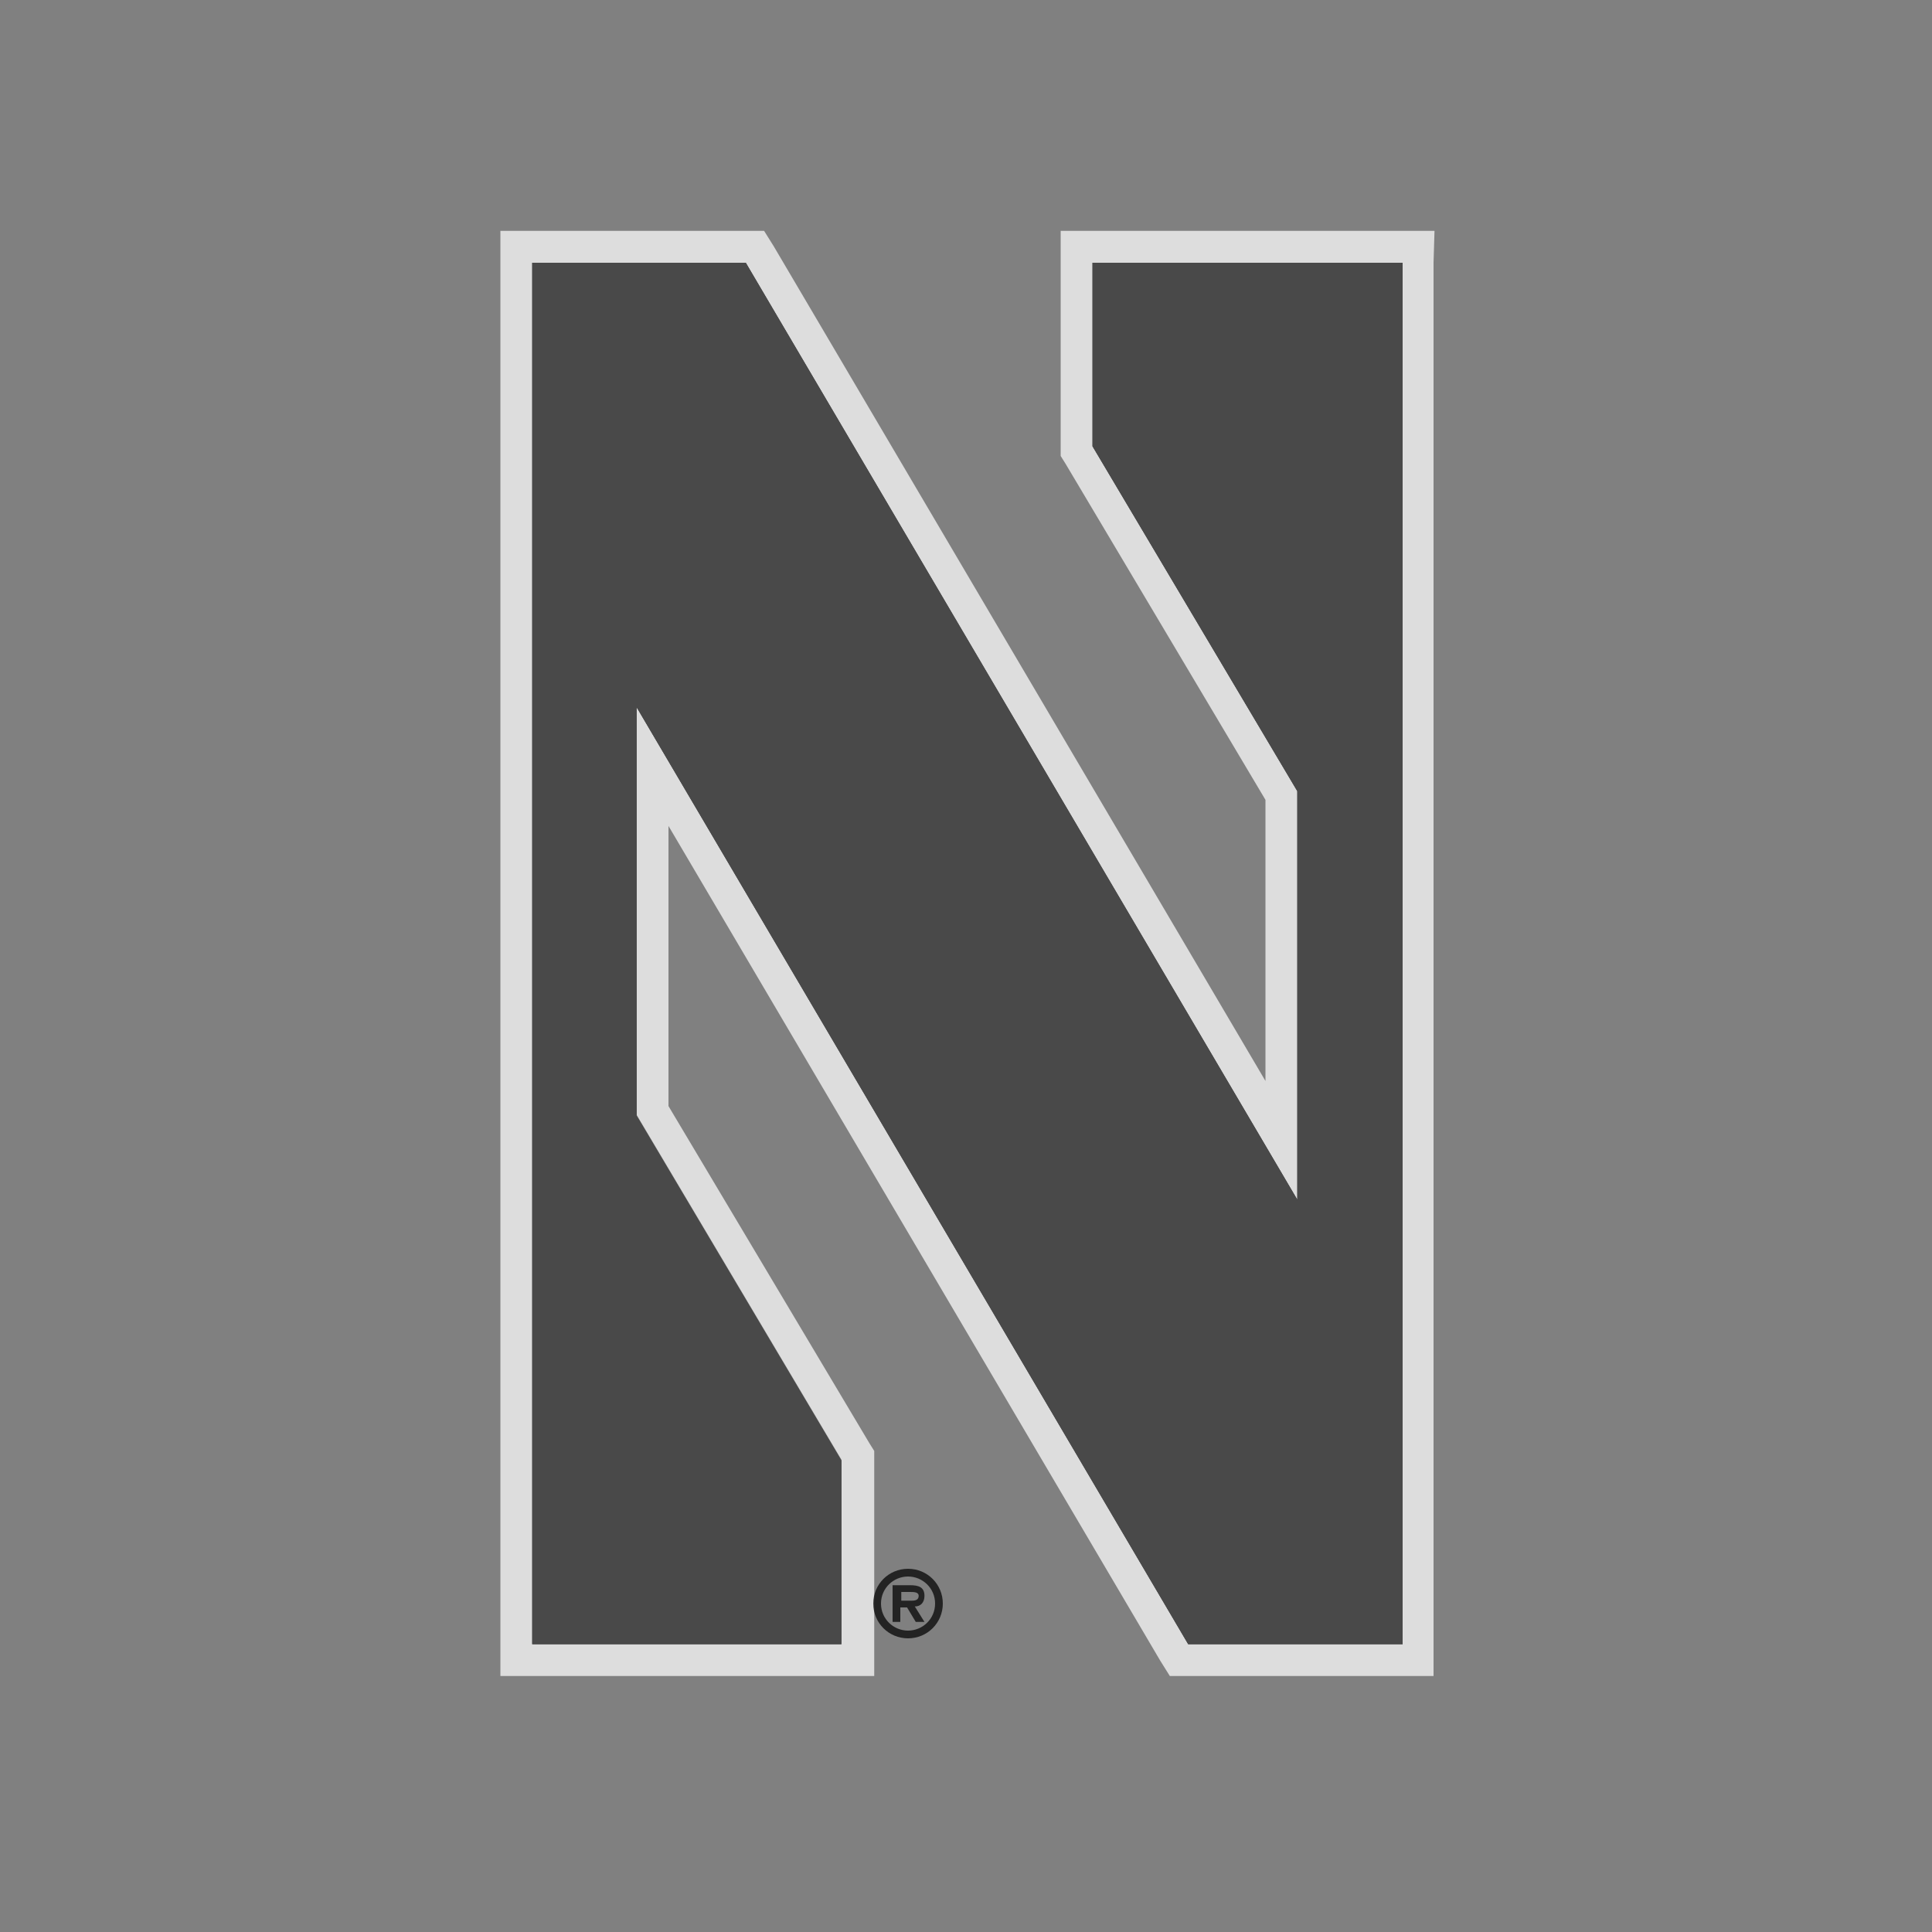
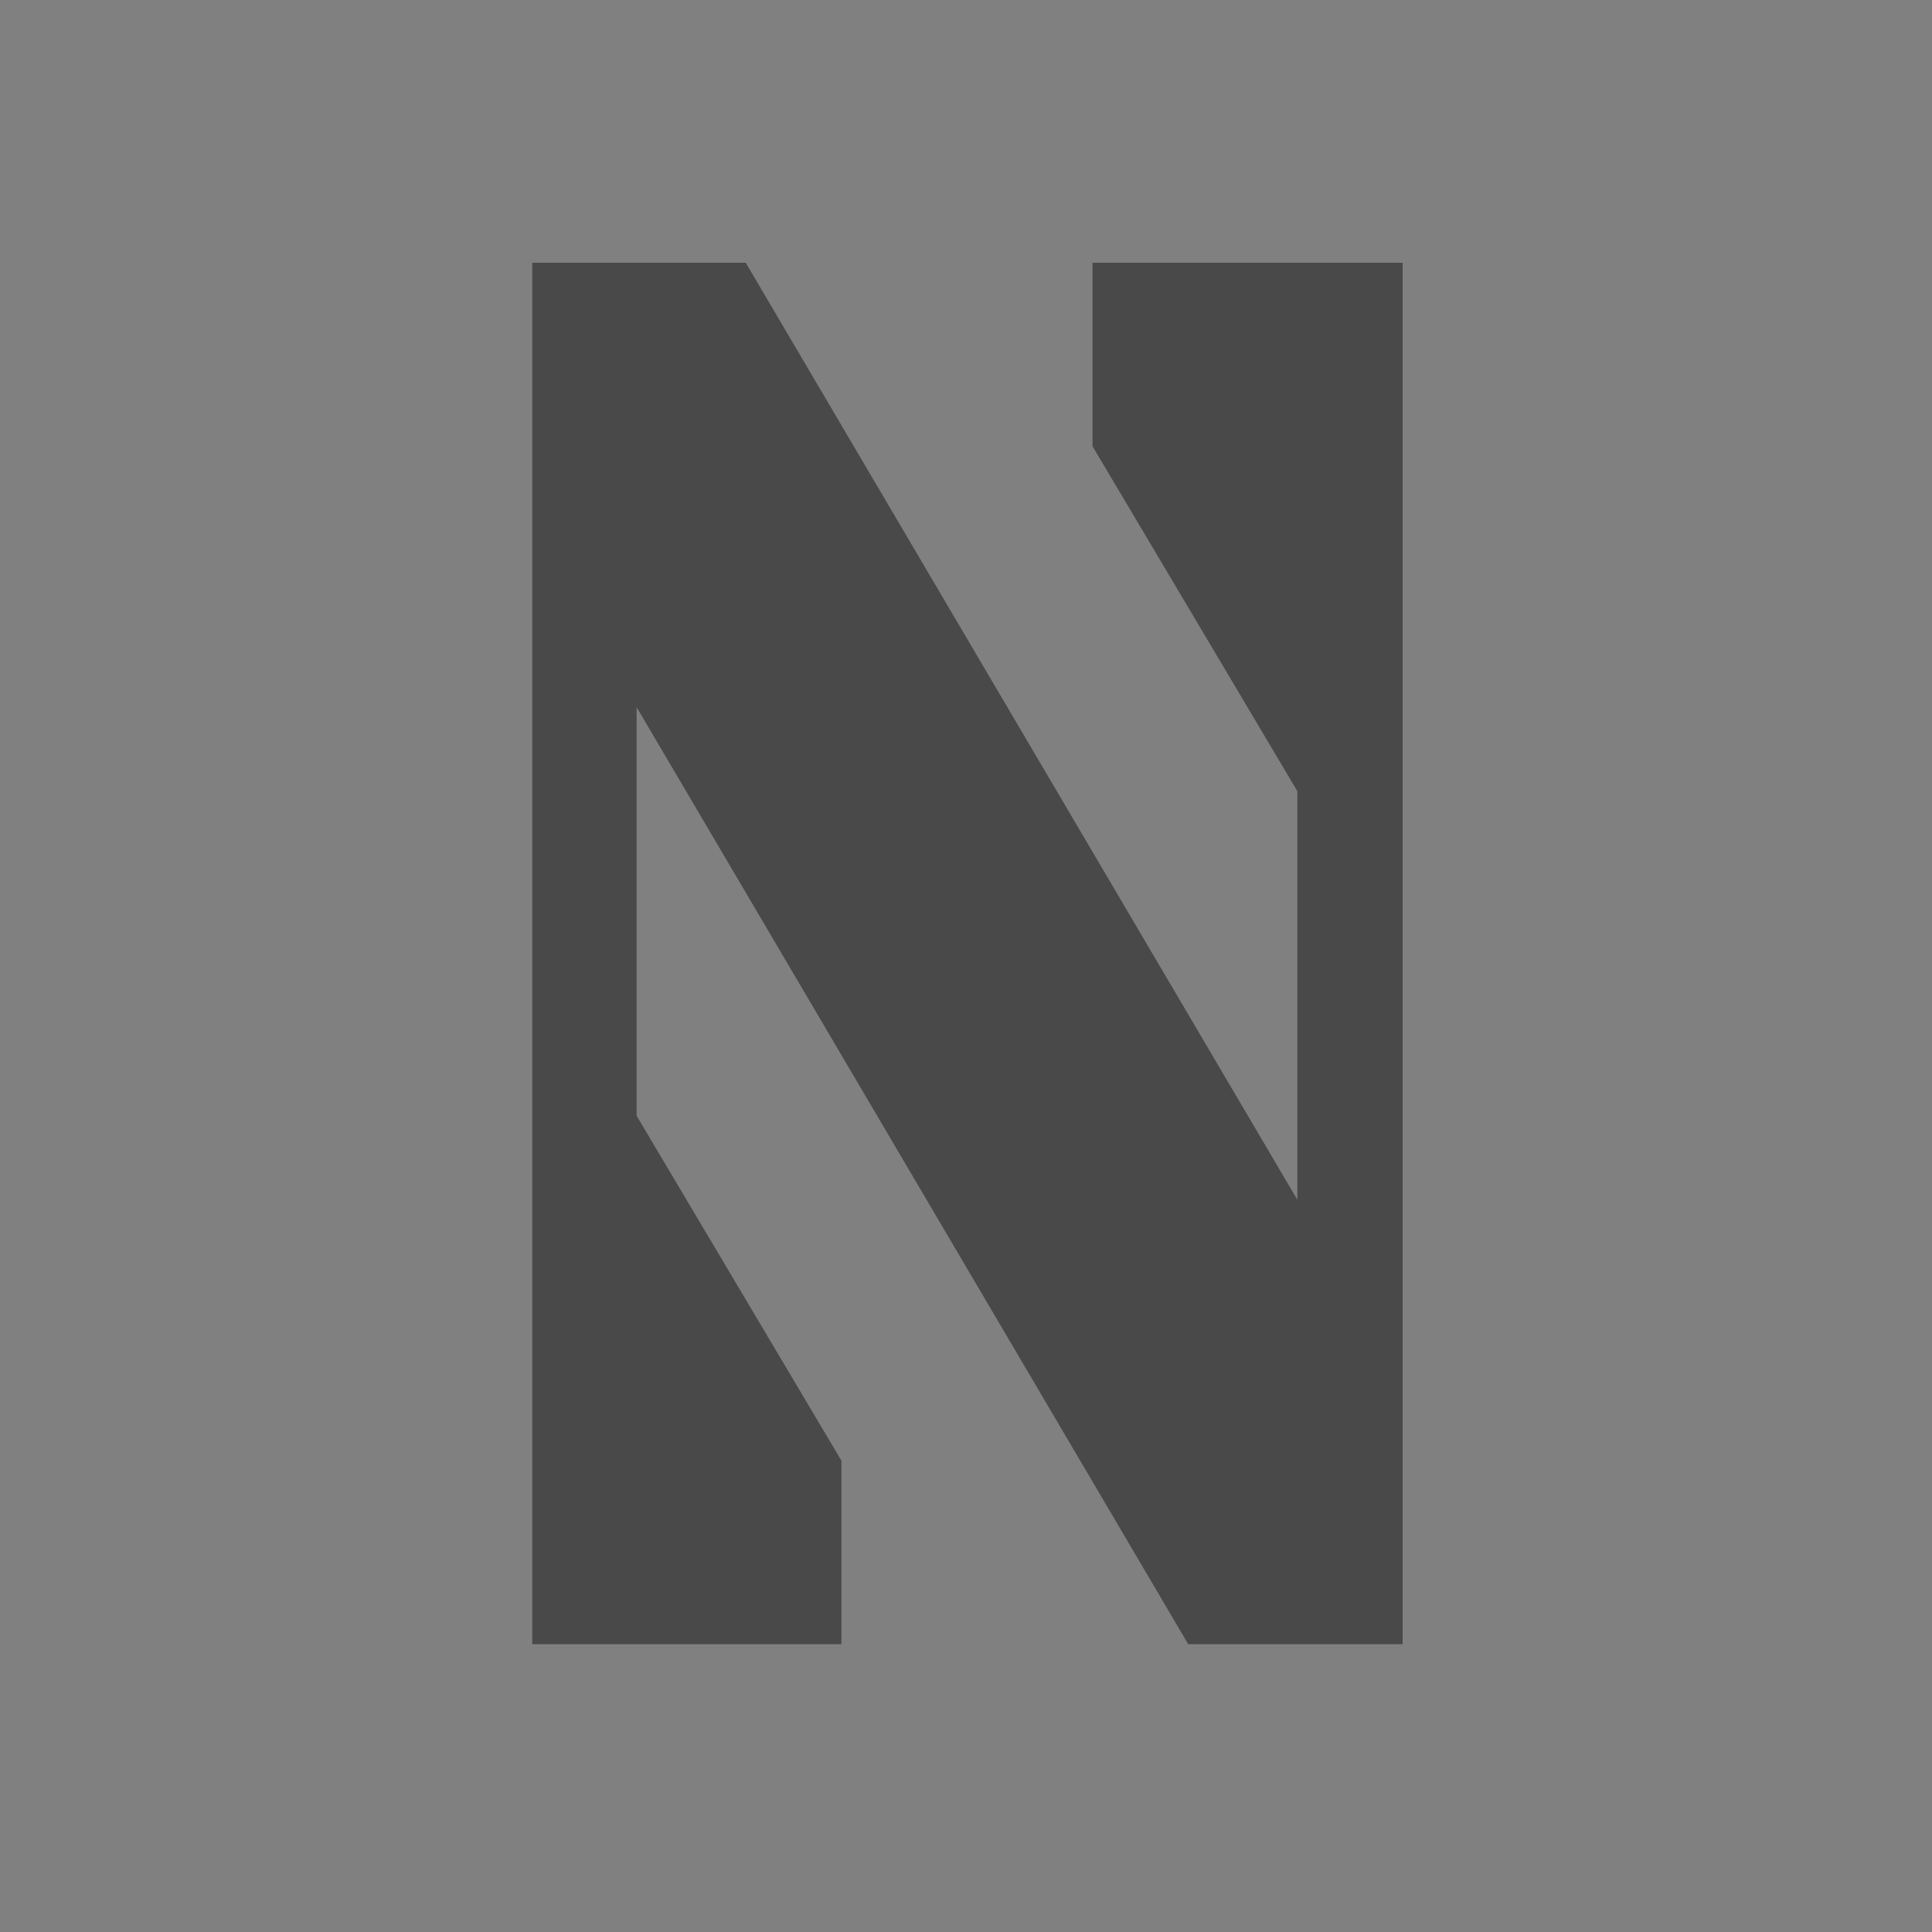
<svg xmlns="http://www.w3.org/2000/svg" version="1.0" x="0px" y="0px" viewBox="0 0 200 200" style="enable-background:new 0 0 200 200;" xml:space="preserve">
  <rect x="0" y="0" width="200" height="200" fill="#808080" stroke="none" />
  <style type="text/css">
	.st0{fill:#FFFFFF;}
	.st1{fill:#005A9B;}
	.st2{fill:#E03A3E;}
	.st3{fill:#A7A9AC;}
	.st4{fill:#59118E;}
	.st5{fill-rule:evenodd;clip-rule:evenodd;fill:#CF4044;}
	.st6{fill-rule:evenodd;clip-rule:evenodd;}
	.st7{fill-rule:evenodd;clip-rule:evenodd;fill:#1879BF;}
	.st8{fill-rule:evenodd;clip-rule:evenodd;fill:#3A9BD9;}
	.st9{fill-rule:evenodd;clip-rule:evenodd;fill:#FFFFFF;}
	.st10{fill:#003366;}
	.st11{fill:#FFCC00;}
	.st12{fill:#C41130;}
	.st13{fill:#002A54;}
	.st14{opacity:0.73;}
	.st15{fill:#464646;}
	.st16{fill:#6C6C6C;}
	.st17{fill:#A9A9A9;}
	.st18{fill:#2B2B2B;}
	.st19{fill:#343434;}
	.st20{fill-rule:evenodd;clip-rule:evenodd;fill:#6B6B6B;}
	.st21{fill-rule:evenodd;clip-rule:evenodd;fill:#646464;}
	.st22{fill-rule:evenodd;clip-rule:evenodd;fill:#858585;}
	.st23{fill:#292929;}
	.st24{fill:#C5C5C5;}
	.st25{fill:#4A4A4A;}
	.st26{fill:#222222;}
	.st27{fill:#808080;}
	.st28{fill:#8A8A8A;}
	.st29{fill:#666666;}
	.st30{fill-rule:evenodd;clip-rule:evenodd;fill:#E1E1E1;}
	.st31{fill:#7C7C7C;}
	.st32{fill-rule:evenodd;clip-rule:evenodd;fill:#7C7C7C;}
	.st33{fill-rule:evenodd;clip-rule:evenodd;fill:#B7B7B7;}
</style>
  <g id="Layer_1">
    <g id="XMLID_279_" class="st14">
-       <path id="XMLID_282_" class="st0" d="M148.5,23.9h-3.3h-32.1h-3.3v3.3v19.1v0.9l0.5,0.8L131,82.8v29.1L80.1,25.5l-1-1.6h-1.9H55.1    h-3.3v3.3v143v3.3h3.3h32.1h3.3v-3.3v-19.1v-0.9l-0.5-0.8l-20.8-34.9V85.5l50.9,86.4l1,1.6h1.9h22.1h3.3v-3.3v-143L148.5,23.9    L148.5,23.9z M145.2,27.2v143H123l-57.1-97v42.2l21.2,35.7v19.1H55.1v-143h22.1l57.1,97V81.9l-21.2-35.7V27.2L145.2,27.2    L145.2,27.2z" />
      <polygon id="XMLID_281_" class="st19" points="113.1,27.2 113.1,46.2 134.3,81.9 134.3,124.2 77.2,27.2 55.1,27.2 55.1,170.2     87.1,170.2 87.1,151.2 65.9,115.5 65.9,73.2 123,170.2 145.2,170.2 145.2,27.2 113.1,27.2   " />
-       <polygon id="XMLID_280_" class="st19" points="113.1,27.2 113.1,46.2 134.3,81.9 134.3,124.2 77.2,27.2 55.1,27.2 55.1,170.2     87.1,170.2 87.1,151.2 65.9,115.5 65.9,73.2 123,170.2 145.2,170.2 145.2,27.2 113.1,27.2   " />
    </g>
-     <path class="st14" d="M90.4,166c0-2,1.6-3.6,3.6-3.6c2,0,3.6,1.6,3.6,3.6c0,2-1.6,3.6-3.6,3.6C92,169.6,90.4,168,90.4,166z    M91.2,166c0,1.6,1.3,2.8,2.8,2.8c1.5,0,2.8-1.2,2.8-2.8c0-1.6-1.3-2.8-2.8-2.8C92.5,163.2,91.2,164.4,91.2,166z M95.7,167.9h-0.9   l-0.9-1.5h-0.7v1.5h-0.8v-3.8h1.8c0.9,0,1.5,0.2,1.5,1.1c0,0.7-0.4,1.1-1,1.1L95.7,167.9z M94.4,165.7c0.4,0,0.7-0.1,0.7-0.5   c0-0.4-0.5-0.4-0.9-0.4h-0.9v0.9H94.4z" />
  </g>
  <g id="Layer_2">
</g>
</svg>